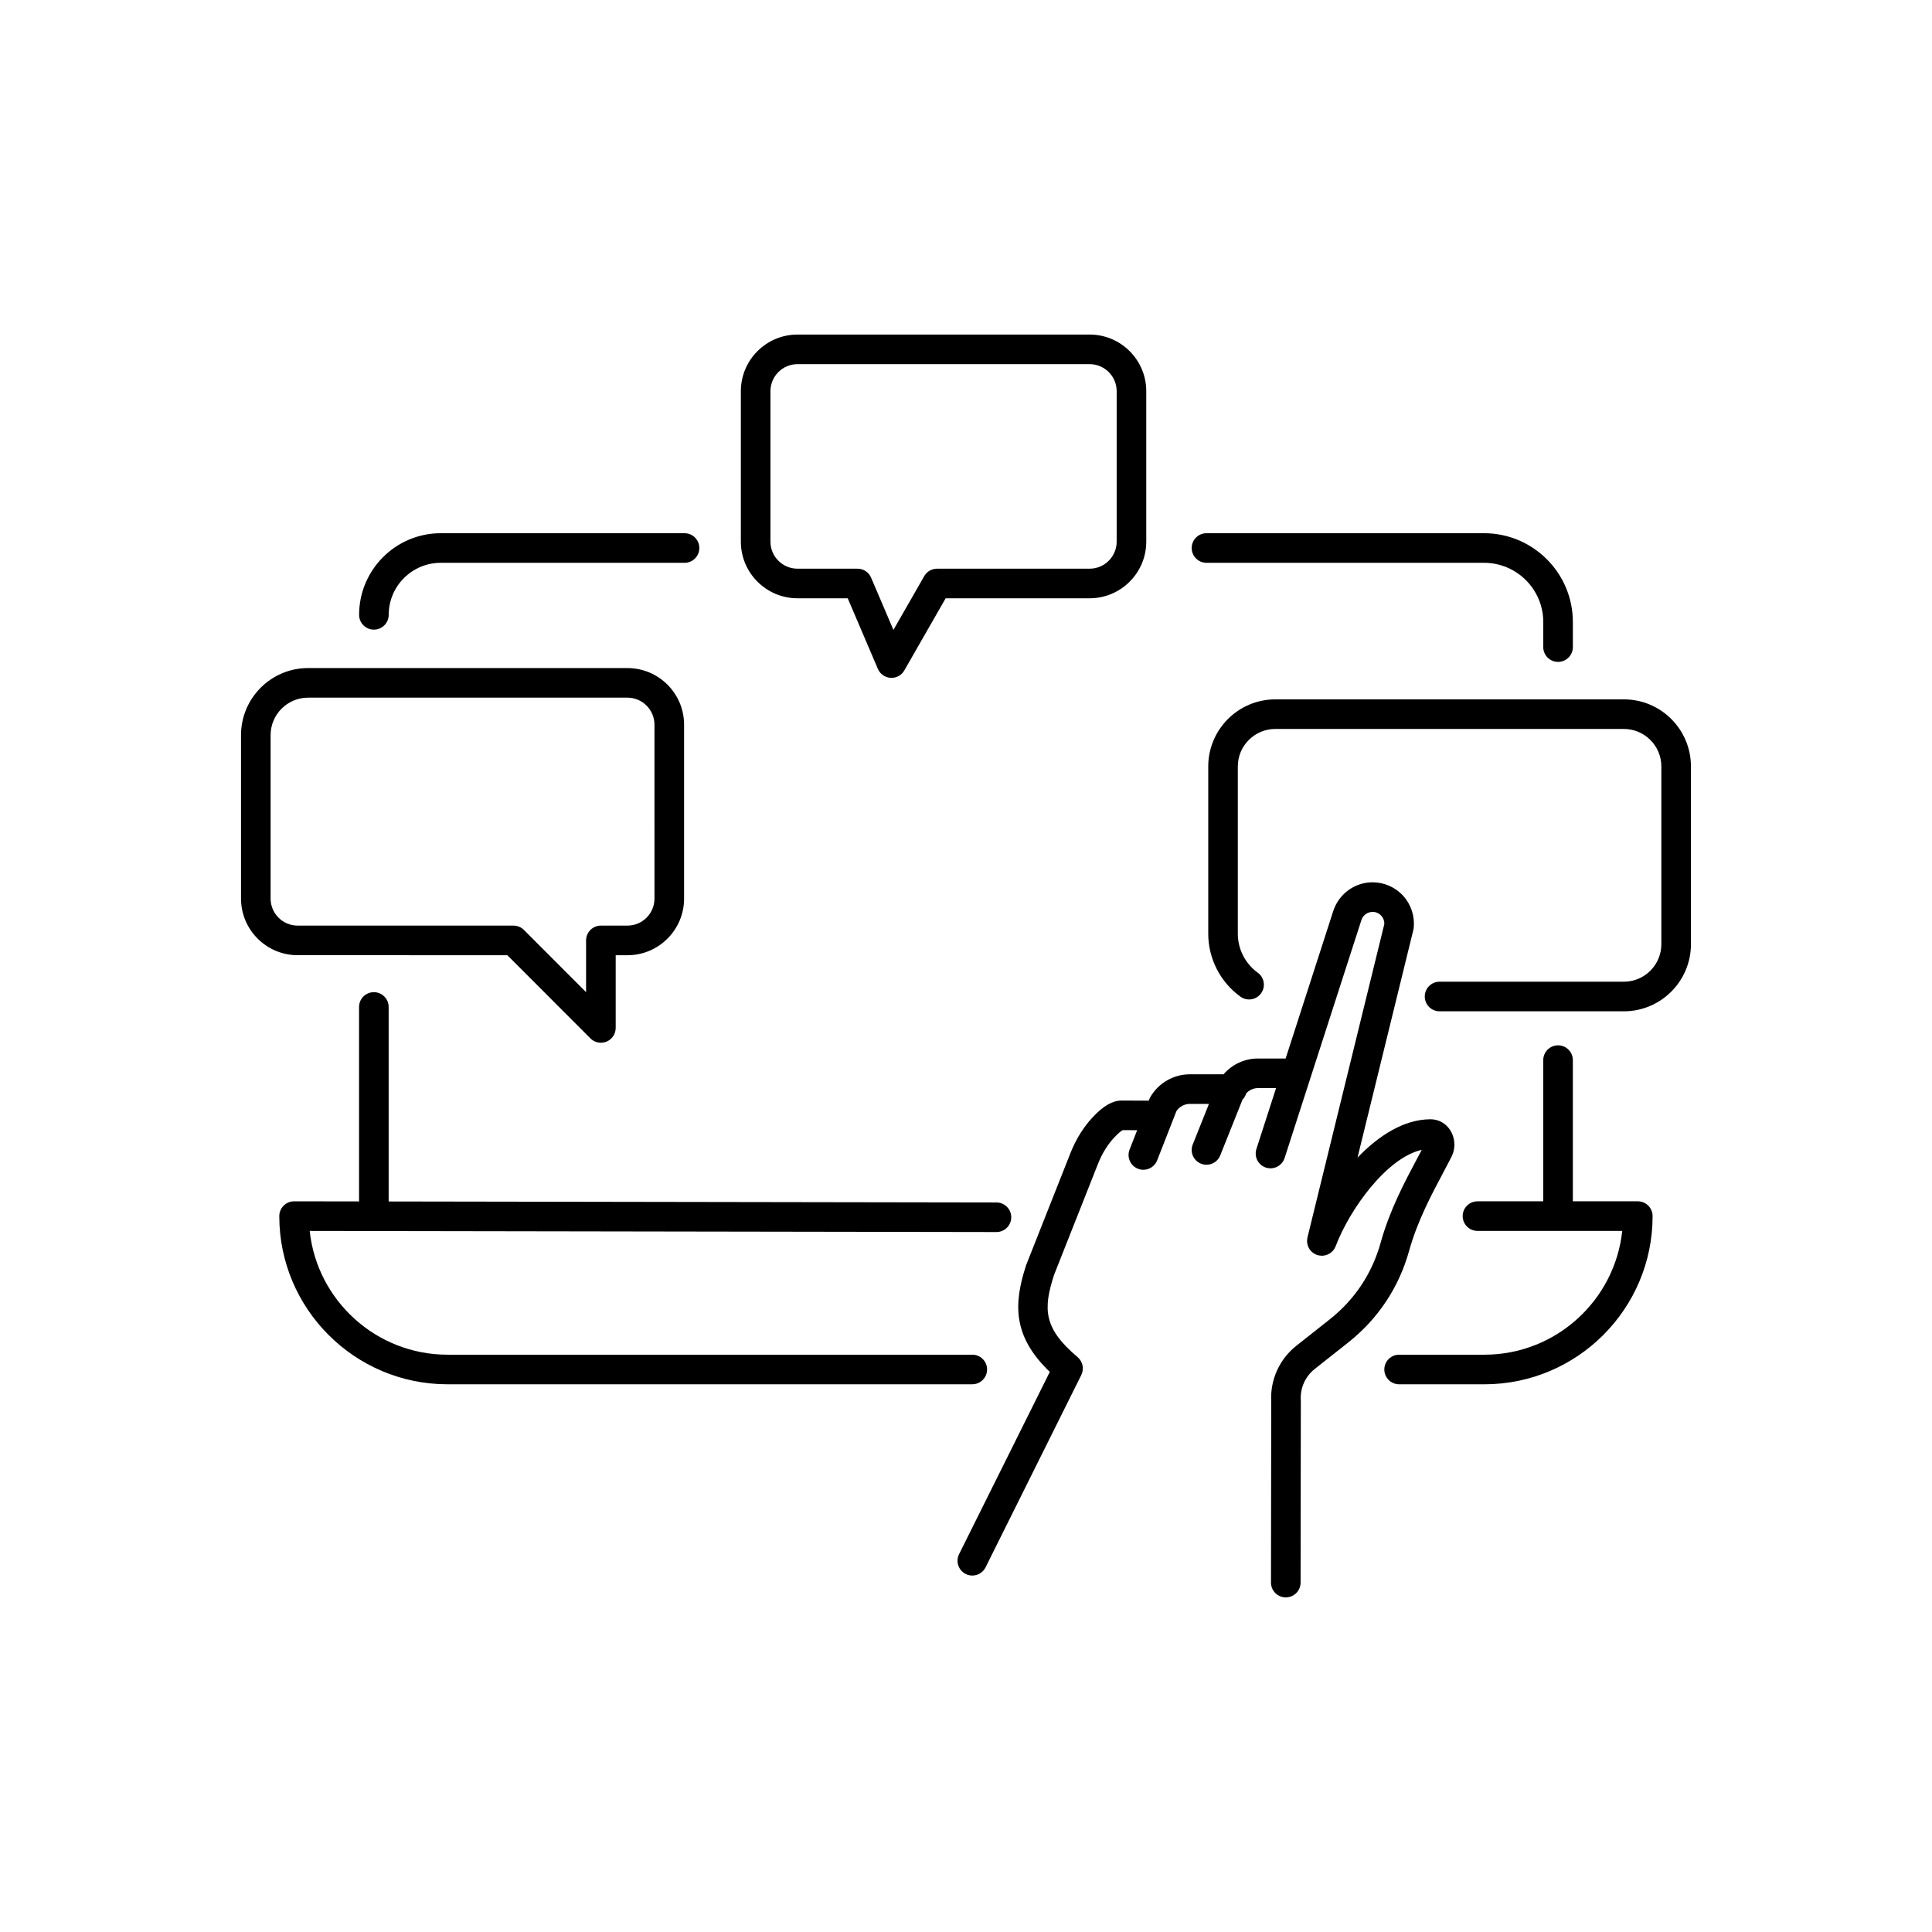
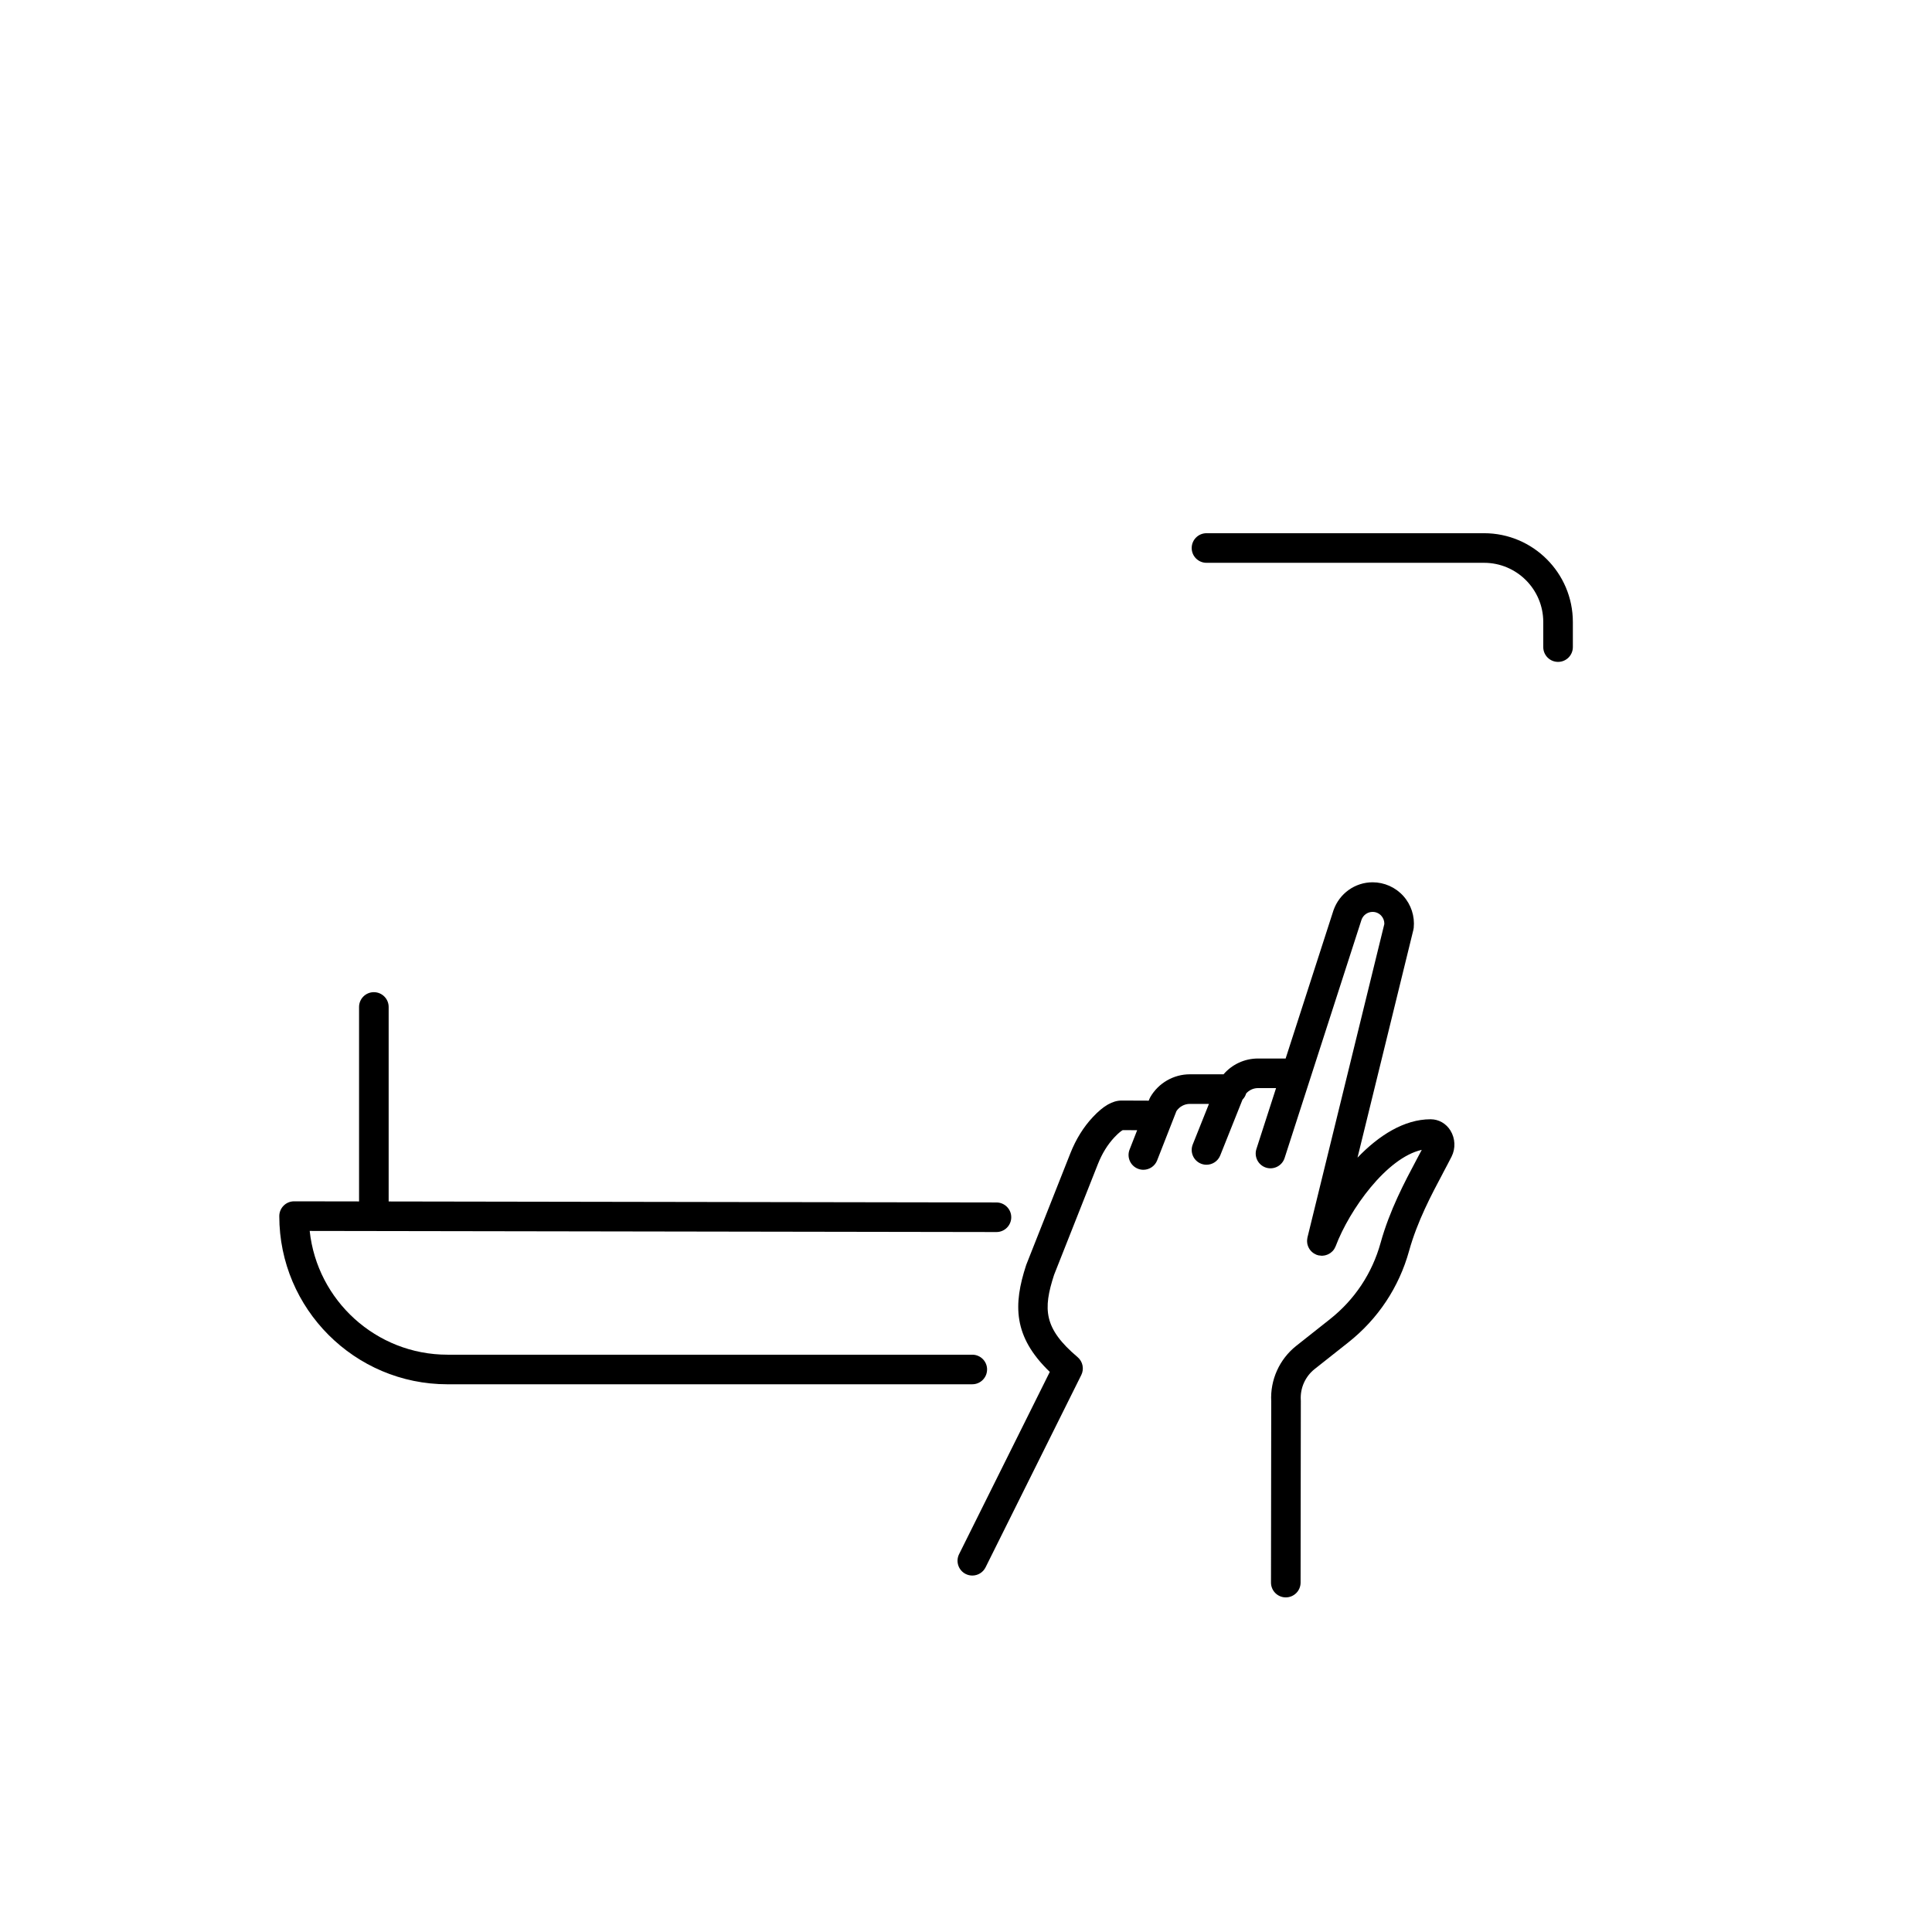
<svg xmlns="http://www.w3.org/2000/svg" fill="#000000" width="800px" height="800px" version="1.1" viewBox="144 144 512 512">
  <g>
-     <path d="m578.04 462.36h-17.219v-37.414c0-2.164-1.754-3.922-3.922-3.922-2.164 0-3.922 1.754-3.922 3.922v37.414h-17.43c-2.164 0-3.922 1.754-3.922 3.922 0 2.164 1.754 3.922 3.922 3.922h38.363c-1.961 18.414-17.59 32.805-36.516 32.805h-22.613c-2.164 0-3.922 1.754-3.922 3.922 0 2.164 1.754 3.922 3.922 3.922h22.613c24.574 0 44.562-19.992 44.562-44.566 0.004-2.172-1.75-3.926-3.918-3.926z" />
    <path d="m405.59 506.93c0-2.164-1.754-3.922-3.922-3.922h-139.08c-18.922 0-34.551-14.387-36.516-32.797l16.996 0.027h0.012 0.012l164.97 0.266h0.008c2.164 0 3.918-1.75 3.922-3.914 0.004-2.164-1.75-3.922-3.914-3.926l-161.08-0.262v-51.543c0-2.164-1.754-3.922-3.922-3.922-2.164 0-3.922 1.754-3.922 3.922v51.531l-17.211-0.027h-0.008c-1.039 0-2.035 0.41-2.769 1.148-0.738 0.734-1.152 1.734-1.152 2.773 0 24.574 19.992 44.566 44.566 44.566l139.08-0.004c2.168 0 3.922-1.754 3.922-3.918z" />
    <path d="m463.73 293.15h73.566c8.648 0 15.684 7.035 15.684 15.684v6.652c0 2.164 1.754 3.922 3.922 3.922 2.164 0 3.922-1.754 3.922-3.922v-6.652c0-12.973-10.555-23.527-23.523-23.527h-73.566c-2.164 0-3.922 1.754-3.922 3.922-0.004 2.164 1.75 3.922 3.918 3.922z" />
-     <path d="m243.09 310.86c2.164 0 3.922-1.762 3.922-3.926 0-7.602 6.184-13.781 13.781-13.781h64.617c2.164 0 3.922-1.754 3.922-3.922 0-2.164-1.754-3.922-3.922-3.922h-64.617c-11.922 0-21.625 9.699-21.625 21.625v0.008c0 2.164 1.754 3.918 3.922 3.918z" />
-     <path d="m574.35 329.34h-92.375c-9.801 0-17.777 7.973-17.777 17.777v44.34c0 6.578 3.188 12.809 8.523 16.664 1.758 1.27 4.207 0.875 5.473-0.883 1.27-1.754 0.871-4.207-0.883-5.473-3.305-2.387-5.277-6.238-5.277-10.309v-44.34c0-5.477 4.457-9.934 9.934-9.934h92.371c5.477 0 9.934 4.457 9.934 9.934v47.109c0 5.481-4.457 9.938-9.934 9.938h-48.84c-2.164 0-3.922 1.754-3.922 3.922 0 2.164 1.754 3.922 3.922 3.922h48.84c9.801 0 17.777-7.977 17.777-17.777v-47.109c0.008-9.809-7.965-17.781-17.766-17.781z" />
-     <path d="m278.45 397.14 22.02 22.043c0.75 0.754 1.754 1.152 2.773 1.152 0.504 0 1.016-0.098 1.5-0.297 1.465-0.605 2.422-2.035 2.422-3.621v-19.273h3.117c8.273 0 15.008-6.731 15.008-15.008v-46.086c0-8.273-6.731-15.004-15.008-15.004l-84.633-0.004c-9.801 0-17.777 7.973-17.777 17.777v43.312c0 8.273 6.731 15.008 15.008 15.008zm-62.738-15.008v-43.312c0-5.477 4.457-9.934 9.934-9.934h84.629c3.949 0 7.164 3.215 7.164 7.164l0.004 46.082c0 3.949-3.215 7.164-7.164 7.164h-7.039c-2.164 0-3.922 1.754-3.922 3.922v13.719l-16.473-16.492c-0.734-0.734-1.734-1.148-2.773-1.148h-57.195c-3.949 0-7.164-3.215-7.164-7.164z" />
-     <path d="m355.34 302.55h13.316l7.988 18.707c0.586 1.367 1.891 2.285 3.379 2.375 0.078 0.004 0.152 0.008 0.23 0.008 1.398 0 2.699-0.746 3.402-1.973l10.953-19.117h38.16c8.273 0 15.004-6.731 15.004-15.008v-39.875c0-8.273-6.731-15.008-15.004-15.008h-77.426c-8.273 0-15.008 6.731-15.008 15.008v39.875c0 8.277 6.731 15.008 15.004 15.008zm-7.164-54.883c0-3.949 3.215-7.164 7.164-7.164h77.426c3.949 0 7.164 3.215 7.164 7.164v39.875c0 3.949-3.215 7.164-7.164 7.164h-40.43c-1.406 0-2.703 0.754-3.402 1.973l-8.168 14.254-5.914-13.848c-0.617-1.445-2.035-2.379-3.606-2.379h-15.906c-3.949 0-7.164-3.215-7.164-7.164z" />
    <path d="m526.37 454.93c0.828-1.559 1.613-3.031 2.312-4.414 1.098-2.176 0.984-4.82-0.293-6.902-1.148-1.871-3.109-2.992-5.246-2.996h-0.031c-6.996 0-13.73 4.297-19.359 10.172l14.805-60.367c0.043-0.176 0.074-0.355 0.094-0.535 0.312-3.078-0.695-6.16-2.769-8.457-2.074-2.297-5.035-3.613-8.129-3.613-4.644 0-8.797 2.945-10.367 7.422l-12.68 39.277h-7.32c-3.598 0-6.883 1.574-9.137 4.184h-8.93c-4.301 0-8.316 2.312-10.473 6.035-0.098 0.172-0.188 0.352-0.258 0.535l-0.16 0.414-7.191-0.027c-2.394 0-4.812 1.383-7.602 4.356-2.492 2.652-4.5 5.883-5.973 9.602l-11.648 29.449c-0.027 0.074-0.055 0.145-0.082 0.223-3.406 10.402-3.5 18.902 6.273 28.281l-24.039 48.301c-0.965 1.938-0.176 4.293 1.762 5.258 0.562 0.281 1.156 0.41 1.742 0.41 1.441 0 2.828-0.797 3.512-2.172l25.367-50.969c0.805-1.617 0.402-3.574-0.977-4.742-8.98-7.602-9.207-12.676-6.227-21.82l11.605-29.336c1.105-2.797 2.582-5.191 4.394-7.117 1.207-1.285 1.922-1.742 2.184-1.883l3.832 0.016-2.012 5.137c-0.789 2.019 0.203 4.293 2.223 5.082 0.469 0.184 0.953 0.273 1.43 0.273 1.566 0 3.047-0.945 3.652-2.492l5.113-13.055c0.785-1.184 2.125-1.914 3.555-1.914h5.062l-4.293 10.75c-0.805 2.012 0.176 4.293 2.188 5.094 0.477 0.191 0.969 0.281 1.453 0.281 1.555 0 3.031-0.934 3.641-2.469l5.906-14.793c0.453-0.449 0.781-1.016 0.973-1.641 0.789-0.871 1.902-1.41 3.129-1.41h4.789l-5.207 16.133c-0.664 2.059 0.465 4.269 2.527 4.938 2.062 0.66 4.269-0.469 4.938-2.527l20.387-63.156c0.438-1.246 1.617-2.082 2.938-2.082 0.891 0 1.711 0.363 2.309 1.027 0.547 0.609 0.828 1.375 0.801 2.184l-20.371 83.066c-0.012 0.051-0.012 0.102-0.023 0.152-0.027 0.137-0.047 0.273-0.059 0.414-0.012 0.125-0.023 0.246-0.023 0.367 0 0.133 0.012 0.258 0.023 0.387 0.012 0.129 0.027 0.254 0.051 0.375 0.023 0.121 0.059 0.238 0.094 0.355 0.039 0.125 0.074 0.246 0.125 0.363 0.047 0.113 0.102 0.219 0.156 0.328 0.059 0.113 0.121 0.227 0.191 0.336 0.066 0.102 0.141 0.195 0.219 0.293 0.082 0.102 0.164 0.199 0.254 0.293 0.086 0.086 0.176 0.164 0.27 0.246 0.102 0.086 0.207 0.172 0.316 0.246 0.098 0.066 0.203 0.125 0.309 0.184 0.121 0.066 0.246 0.133 0.375 0.188 0.047 0.02 0.09 0.051 0.141 0.07 0.074 0.027 0.152 0.039 0.23 0.062 0.074 0.023 0.145 0.059 0.223 0.078 0.043 0.012 0.09 0.008 0.133 0.016 0.211 0.043 0.418 0.066 0.629 0.074 0.059 0.004 0.117 0.02 0.176 0.02 0.023 0 0.047-0.004 0.074-0.008 0.094 0 0.188-0.016 0.281-0.023 0.145-0.012 0.285-0.031 0.426-0.059 0.098-0.02 0.188-0.047 0.281-0.074 0.133-0.039 0.266-0.082 0.395-0.133 0.09-0.035 0.18-0.074 0.27-0.117 0.125-0.062 0.246-0.133 0.363-0.207 0.082-0.051 0.16-0.098 0.238-0.156 0.129-0.098 0.25-0.207 0.367-0.32 0.051-0.051 0.109-0.094 0.16-0.145 0.16-0.172 0.305-0.355 0.434-0.555 0.035-0.055 0.059-0.113 0.094-0.172 0.09-0.156 0.172-0.316 0.242-0.484 0.012-0.027 0.031-0.055 0.039-0.082 3.676-9.73 13.523-23.457 22.812-25.531-0.426 0.812-0.871 1.652-1.336 2.519-3.195 6.004-7.172 13.477-9.578 22.156-2.227 8.031-6.859 15.012-13.398 20.188l-8.938 7.07c-4.473 3.539-6.949 9.039-6.641 14.73l-0.062 48.012c-0.004 2.164 1.75 3.926 3.918 3.926h0.004c2.164 0 3.918-1.75 3.922-3.914l0.062-48.125c0-0.082 0-0.164-0.008-0.246-0.195-3.18 1.176-6.254 3.672-8.23l8.938-7.07c7.852-6.215 13.418-14.598 16.09-24.242 2.18-7.844 5.934-14.895 8.949-20.562z" />
  </g>
</svg>